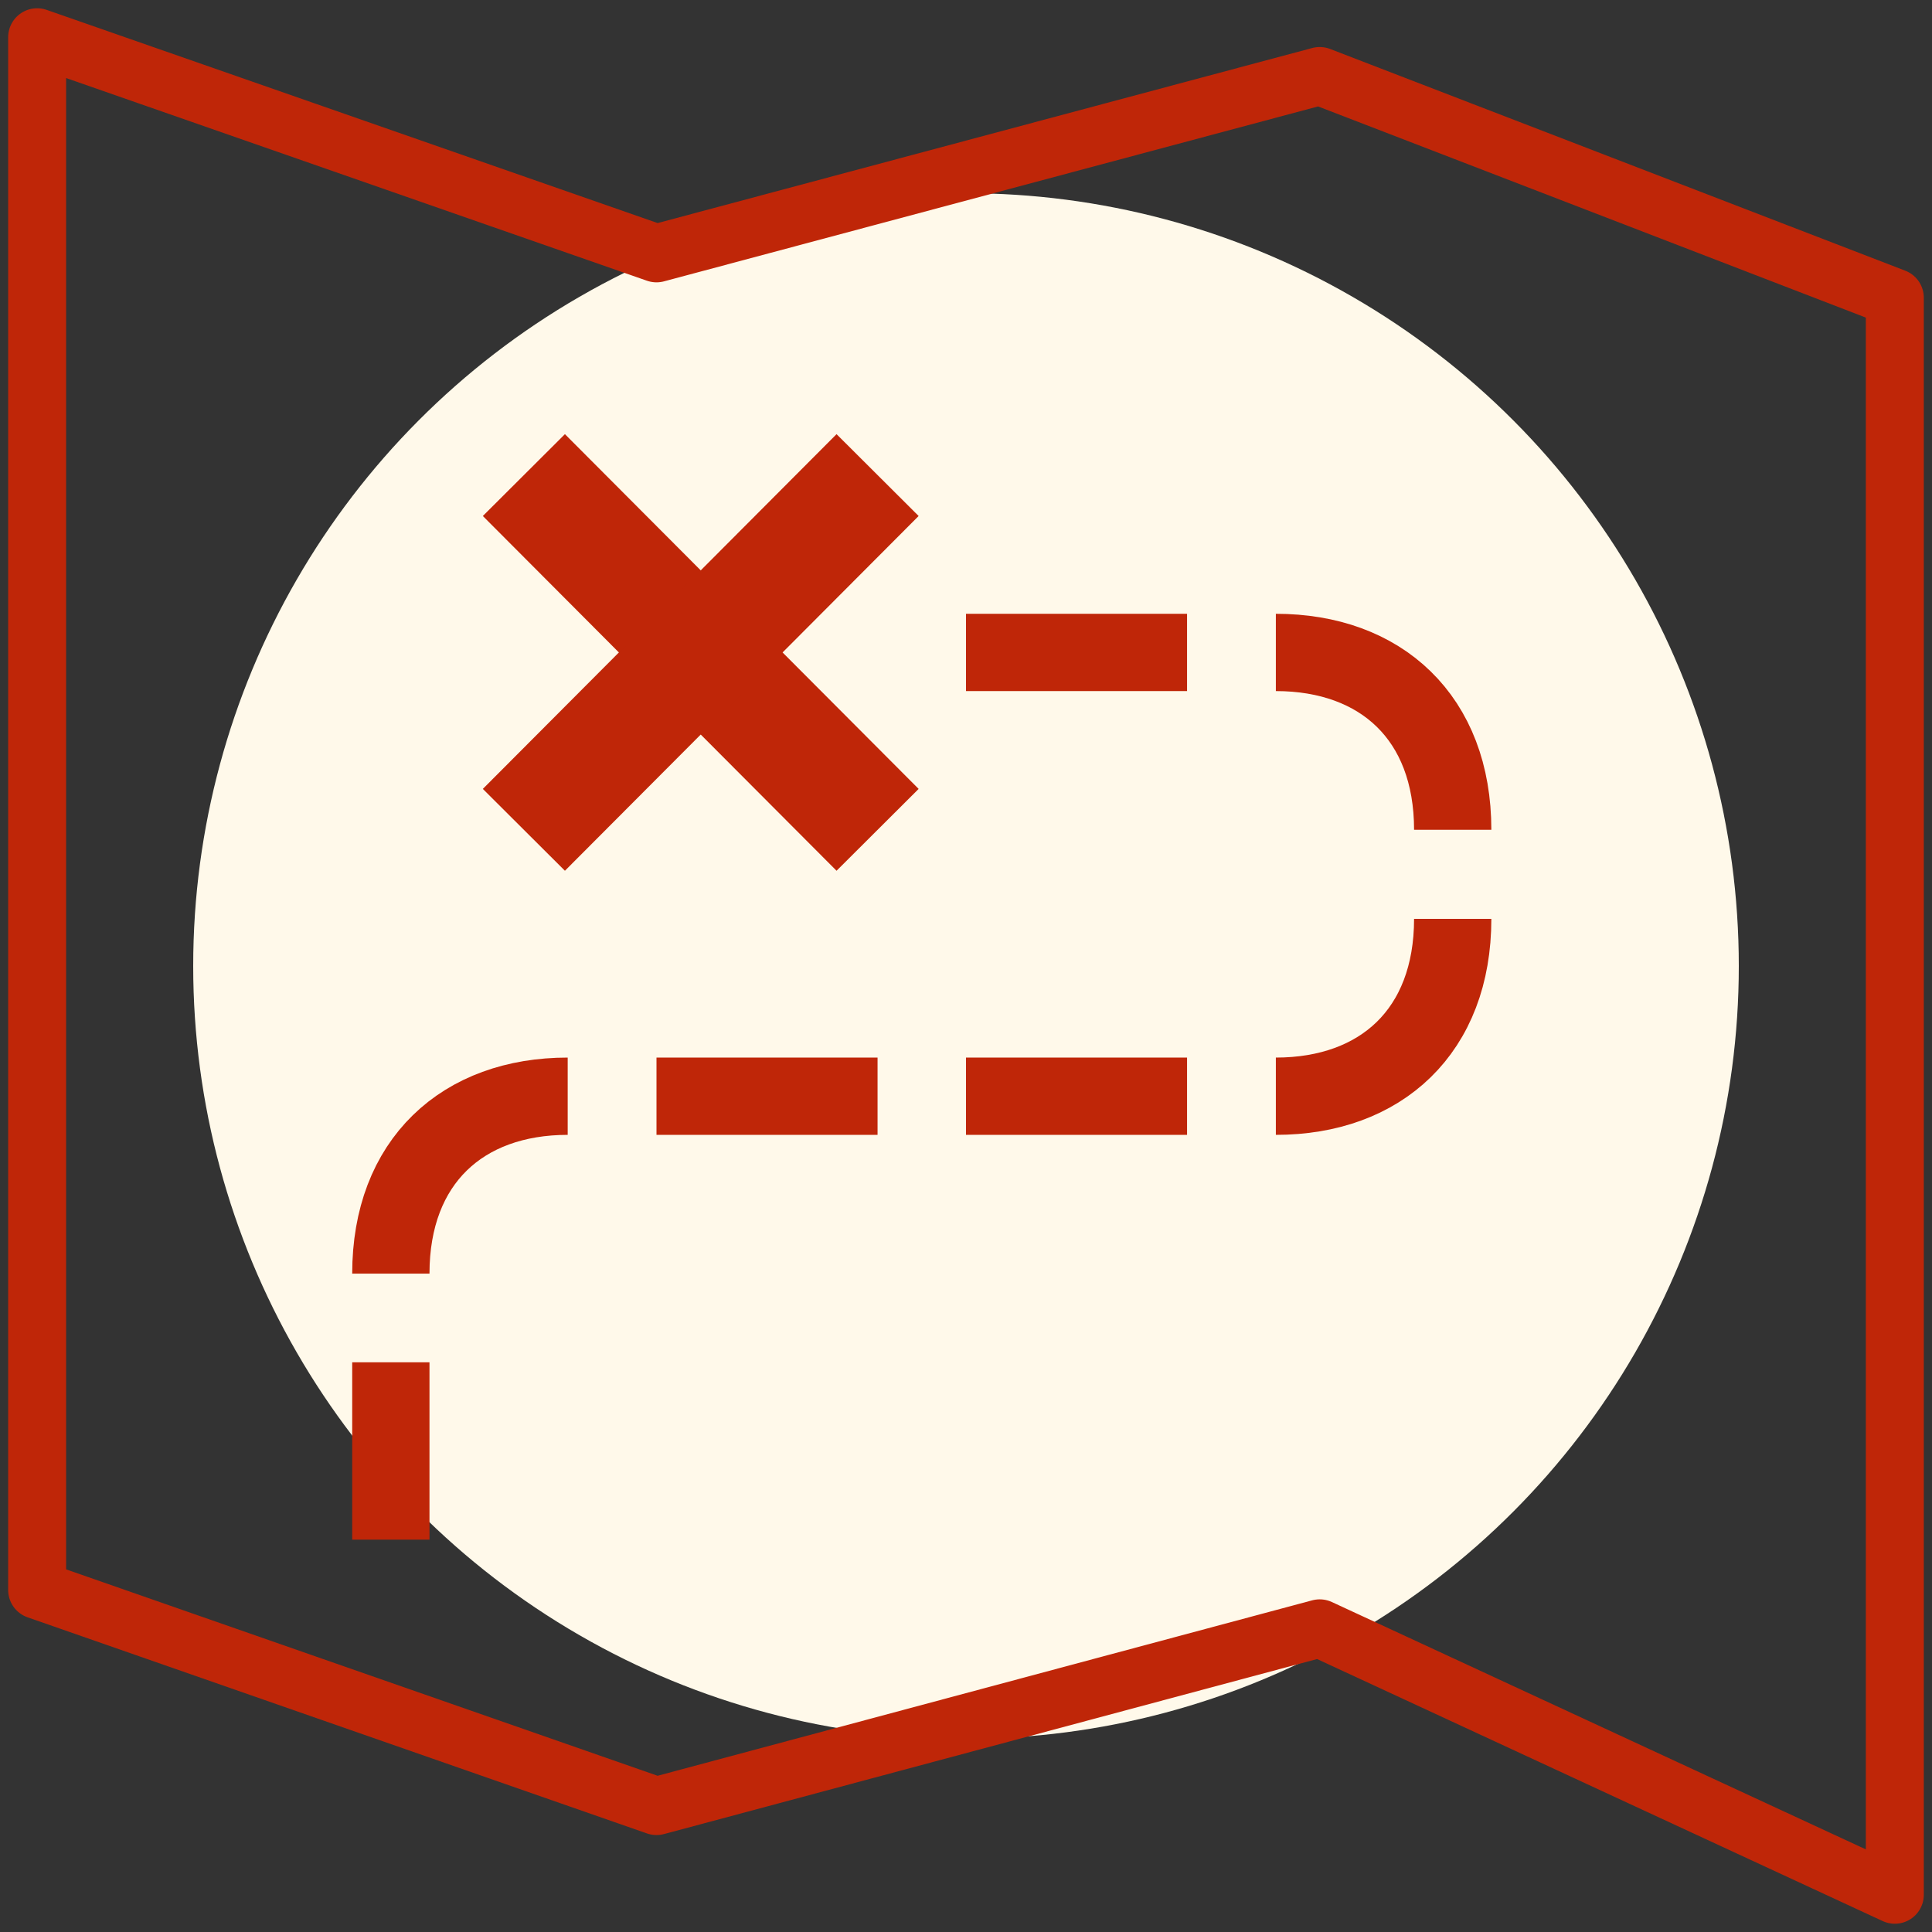
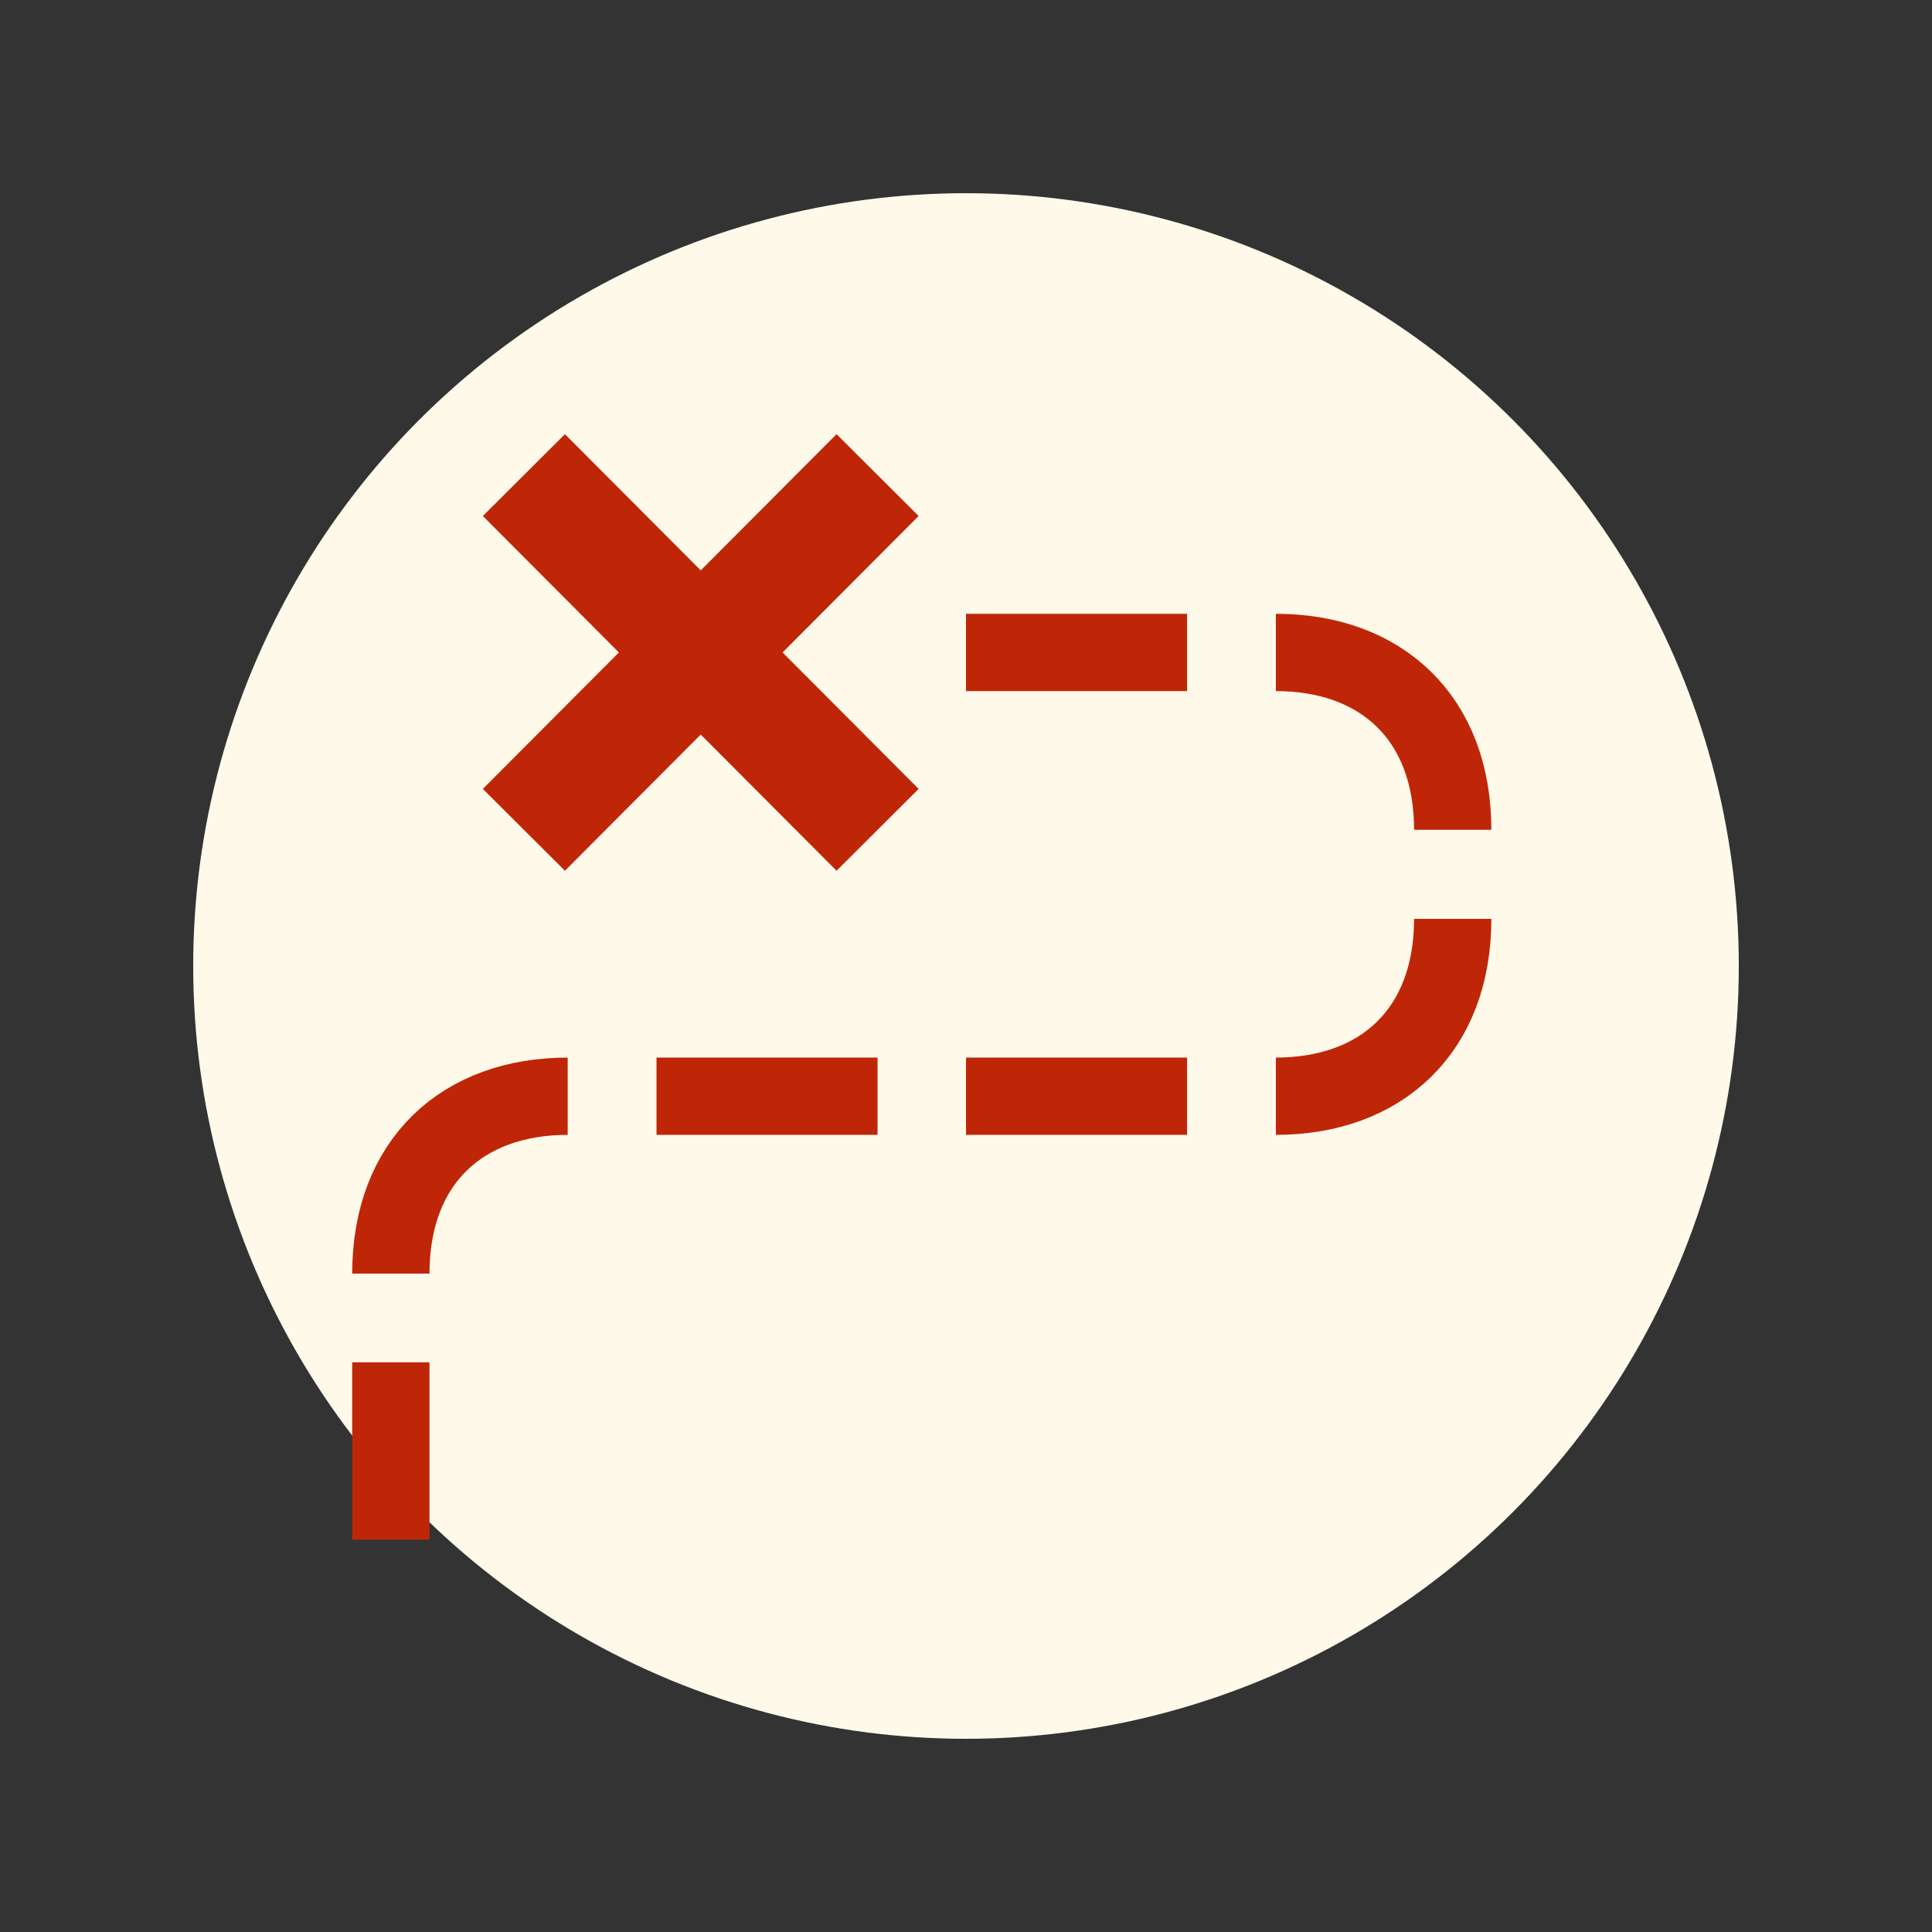
<svg xmlns="http://www.w3.org/2000/svg" width="50" height="50" viewBox="0 0 50 50" fill="none">
  <rect x="0" y="0" width="50" height="50" fill="#333333" stroke="none" />
  <g clip-path="url(#clip0_770_16907)">
    <circle cx="25" cy="25" r="20" fill="#FFF9EA" />
    <g clip-path="url(#clip1_770_16907)">
-       <path d="M49.038 7.705L34.154 1.967L16.99 6.557L0.961 0.964V41.148L16.99 46.741L34.154 42.141L49.038 49.036V7.705Z" stroke="#BF2608" stroke-width="1.5" stroke-linejoin="round" />
      <path d="M22.712 21.476L13.558 12.295" stroke="#BF2608" stroke-width="3" stroke-linejoin="round" />
      <path d="M13.558 21.476L22.712 12.295" stroke="#BF2608" stroke-width="3" stroke-linejoin="round" />
      <path d="M22.711 28.37H16.99" stroke="#BF2608" stroke-width="2" stroke-miterlimit="10" />
      <path d="M37.596 23.78C37.596 26.683 35.74 28.37 33.019 28.37" stroke="#BF2608" stroke-width="2" stroke-miterlimit="10" />
      <path d="M37.596 21.475C37.596 18.573 35.74 16.885 33.019 16.885" stroke="#BF2608" stroke-width="2" stroke-miterlimit="10" />
      <path d="M10.115 32.961C10.115 30.058 11.971 28.37 14.692 28.37" stroke="#BF2608" stroke-width="2" stroke-miterlimit="10" />
      <path d="M30.721 28.37H25" stroke="#BF2608" stroke-width="2" stroke-miterlimit="10" />
      <path d="M25 16.885H30.721" stroke="#BF2608" stroke-width="2" stroke-miterlimit="10" />
      <path d="M10.115 35.256V39.846" stroke="#BF2608" stroke-width="2" stroke-miterlimit="10" />
    </g>
  </g>
  <defs>
    <clipPath id="clip0_770_16907">
      <rect width="50" height="50" fill="white" />
    </clipPath>
    <clipPath id="clip1_770_16907">
      <rect width="50" height="50" fill="white" />
    </clipPath>
  </defs>
</svg>